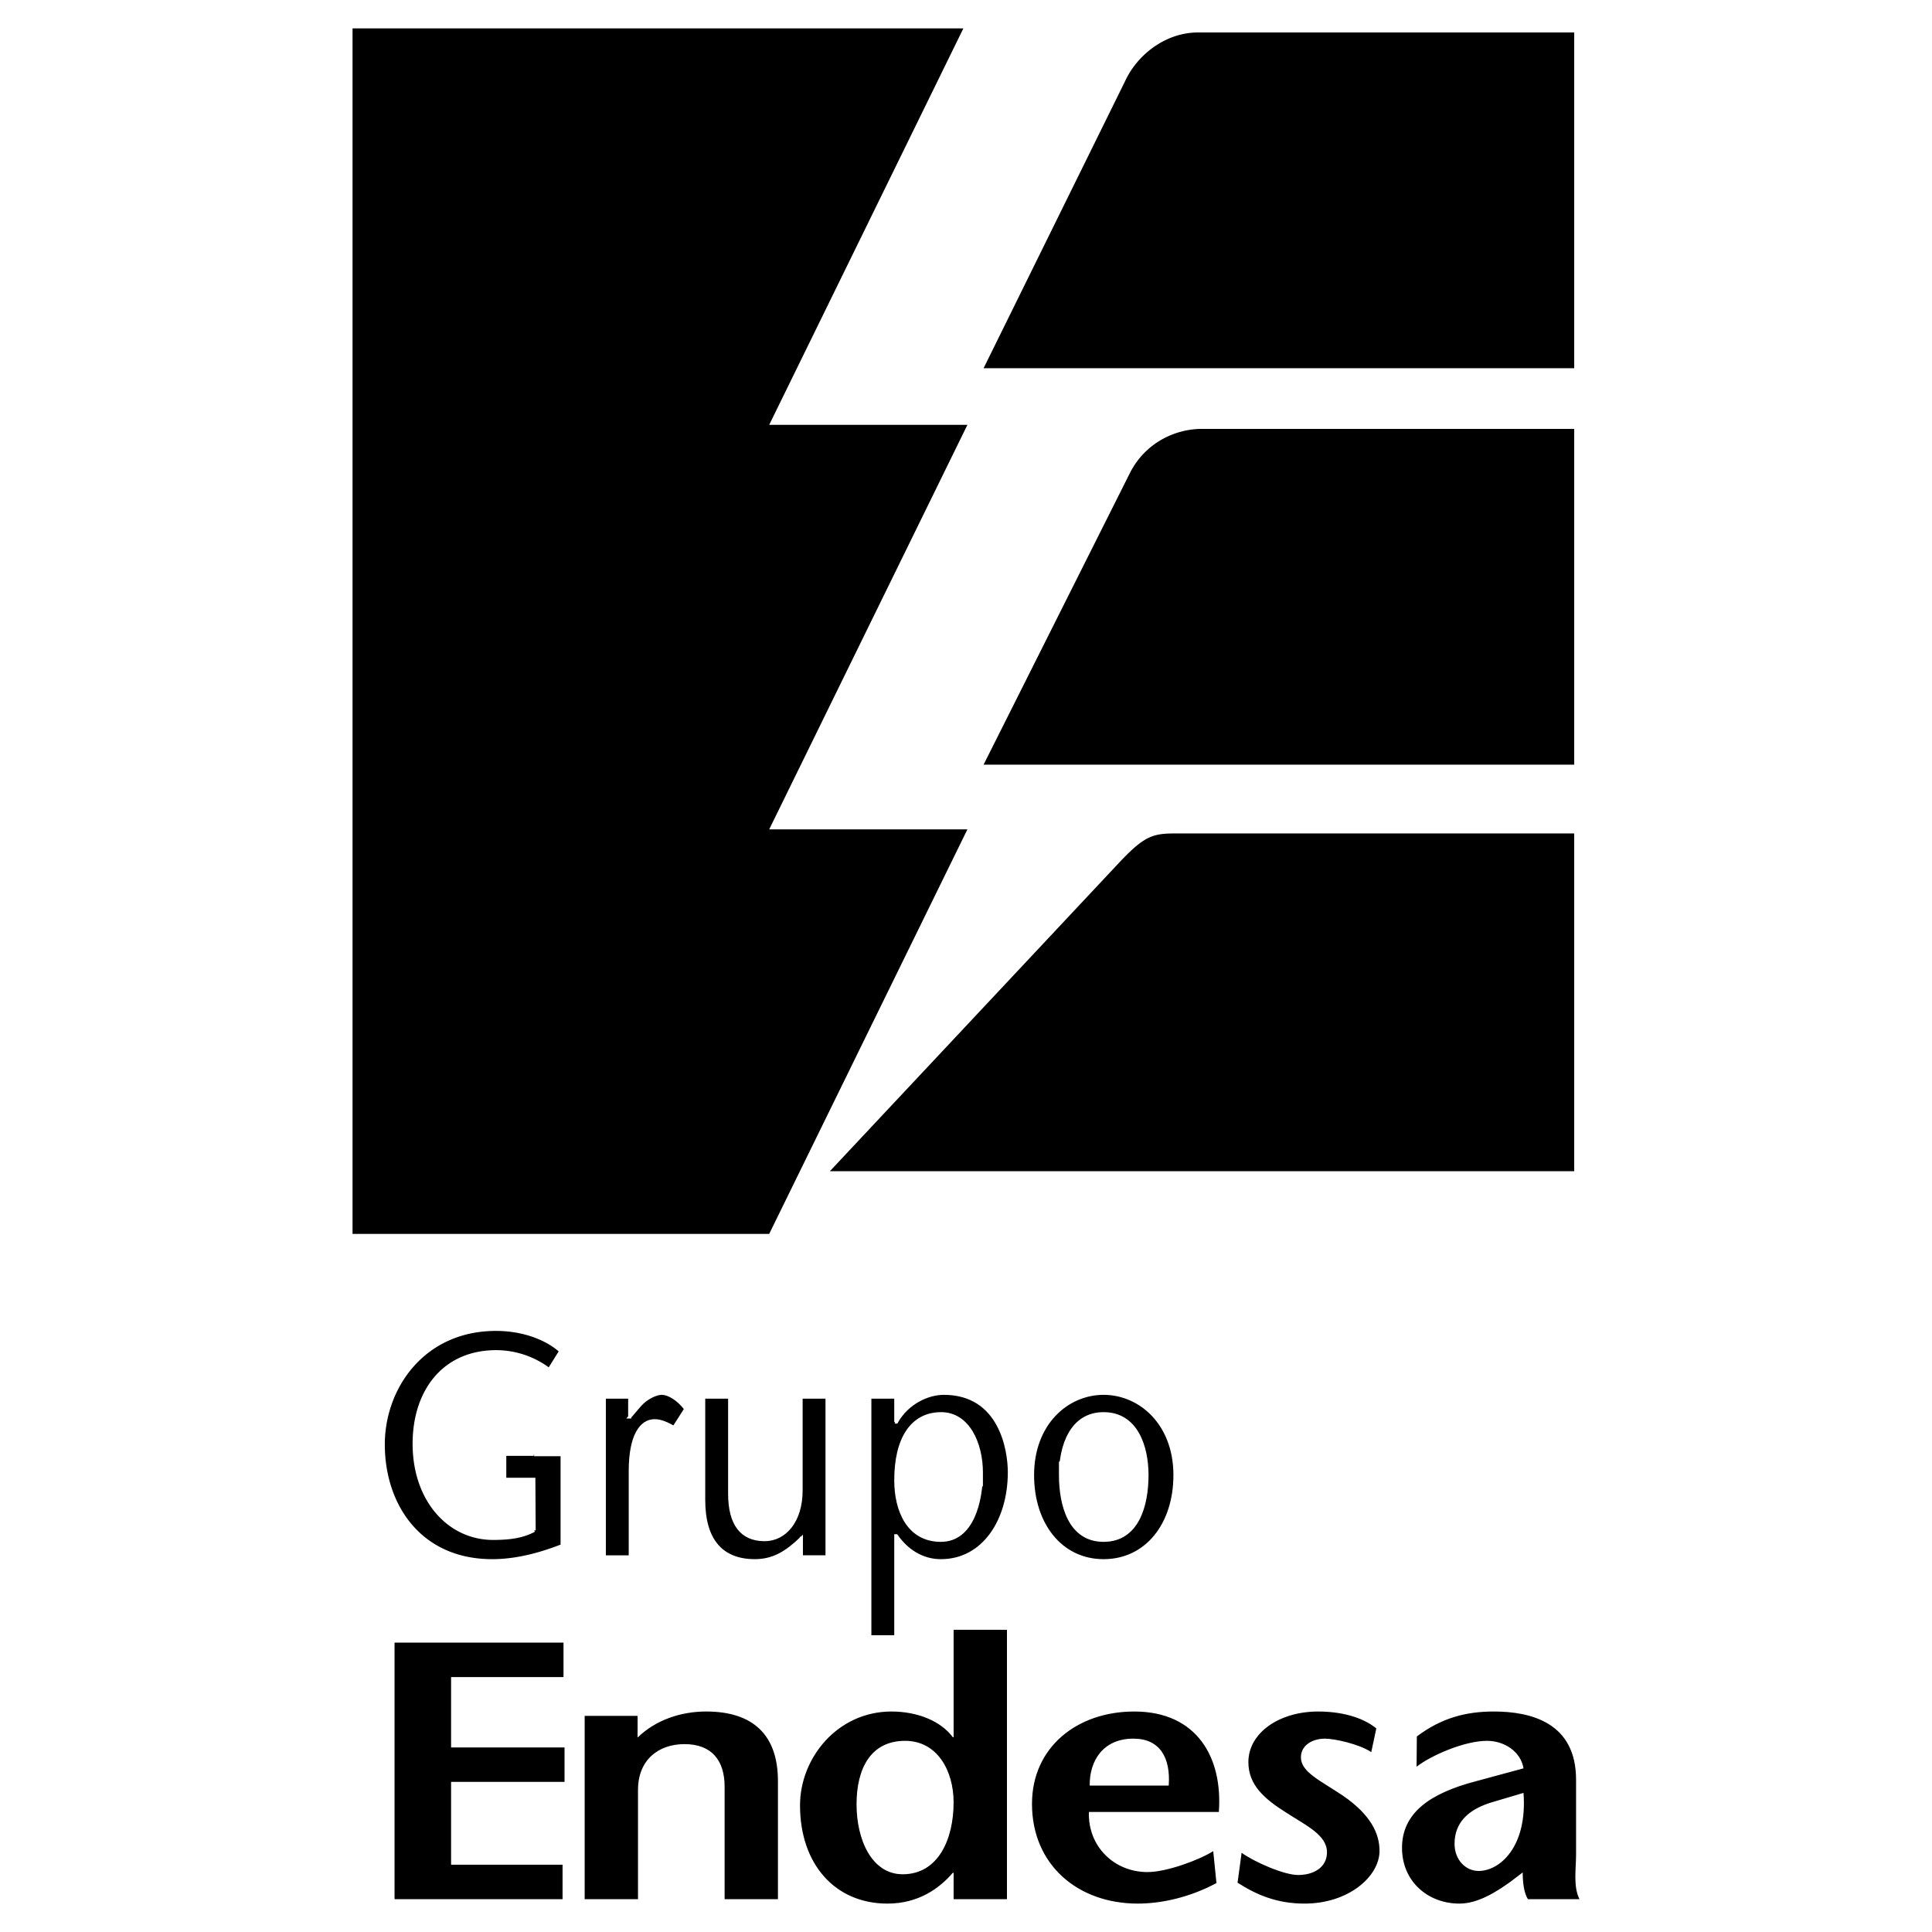
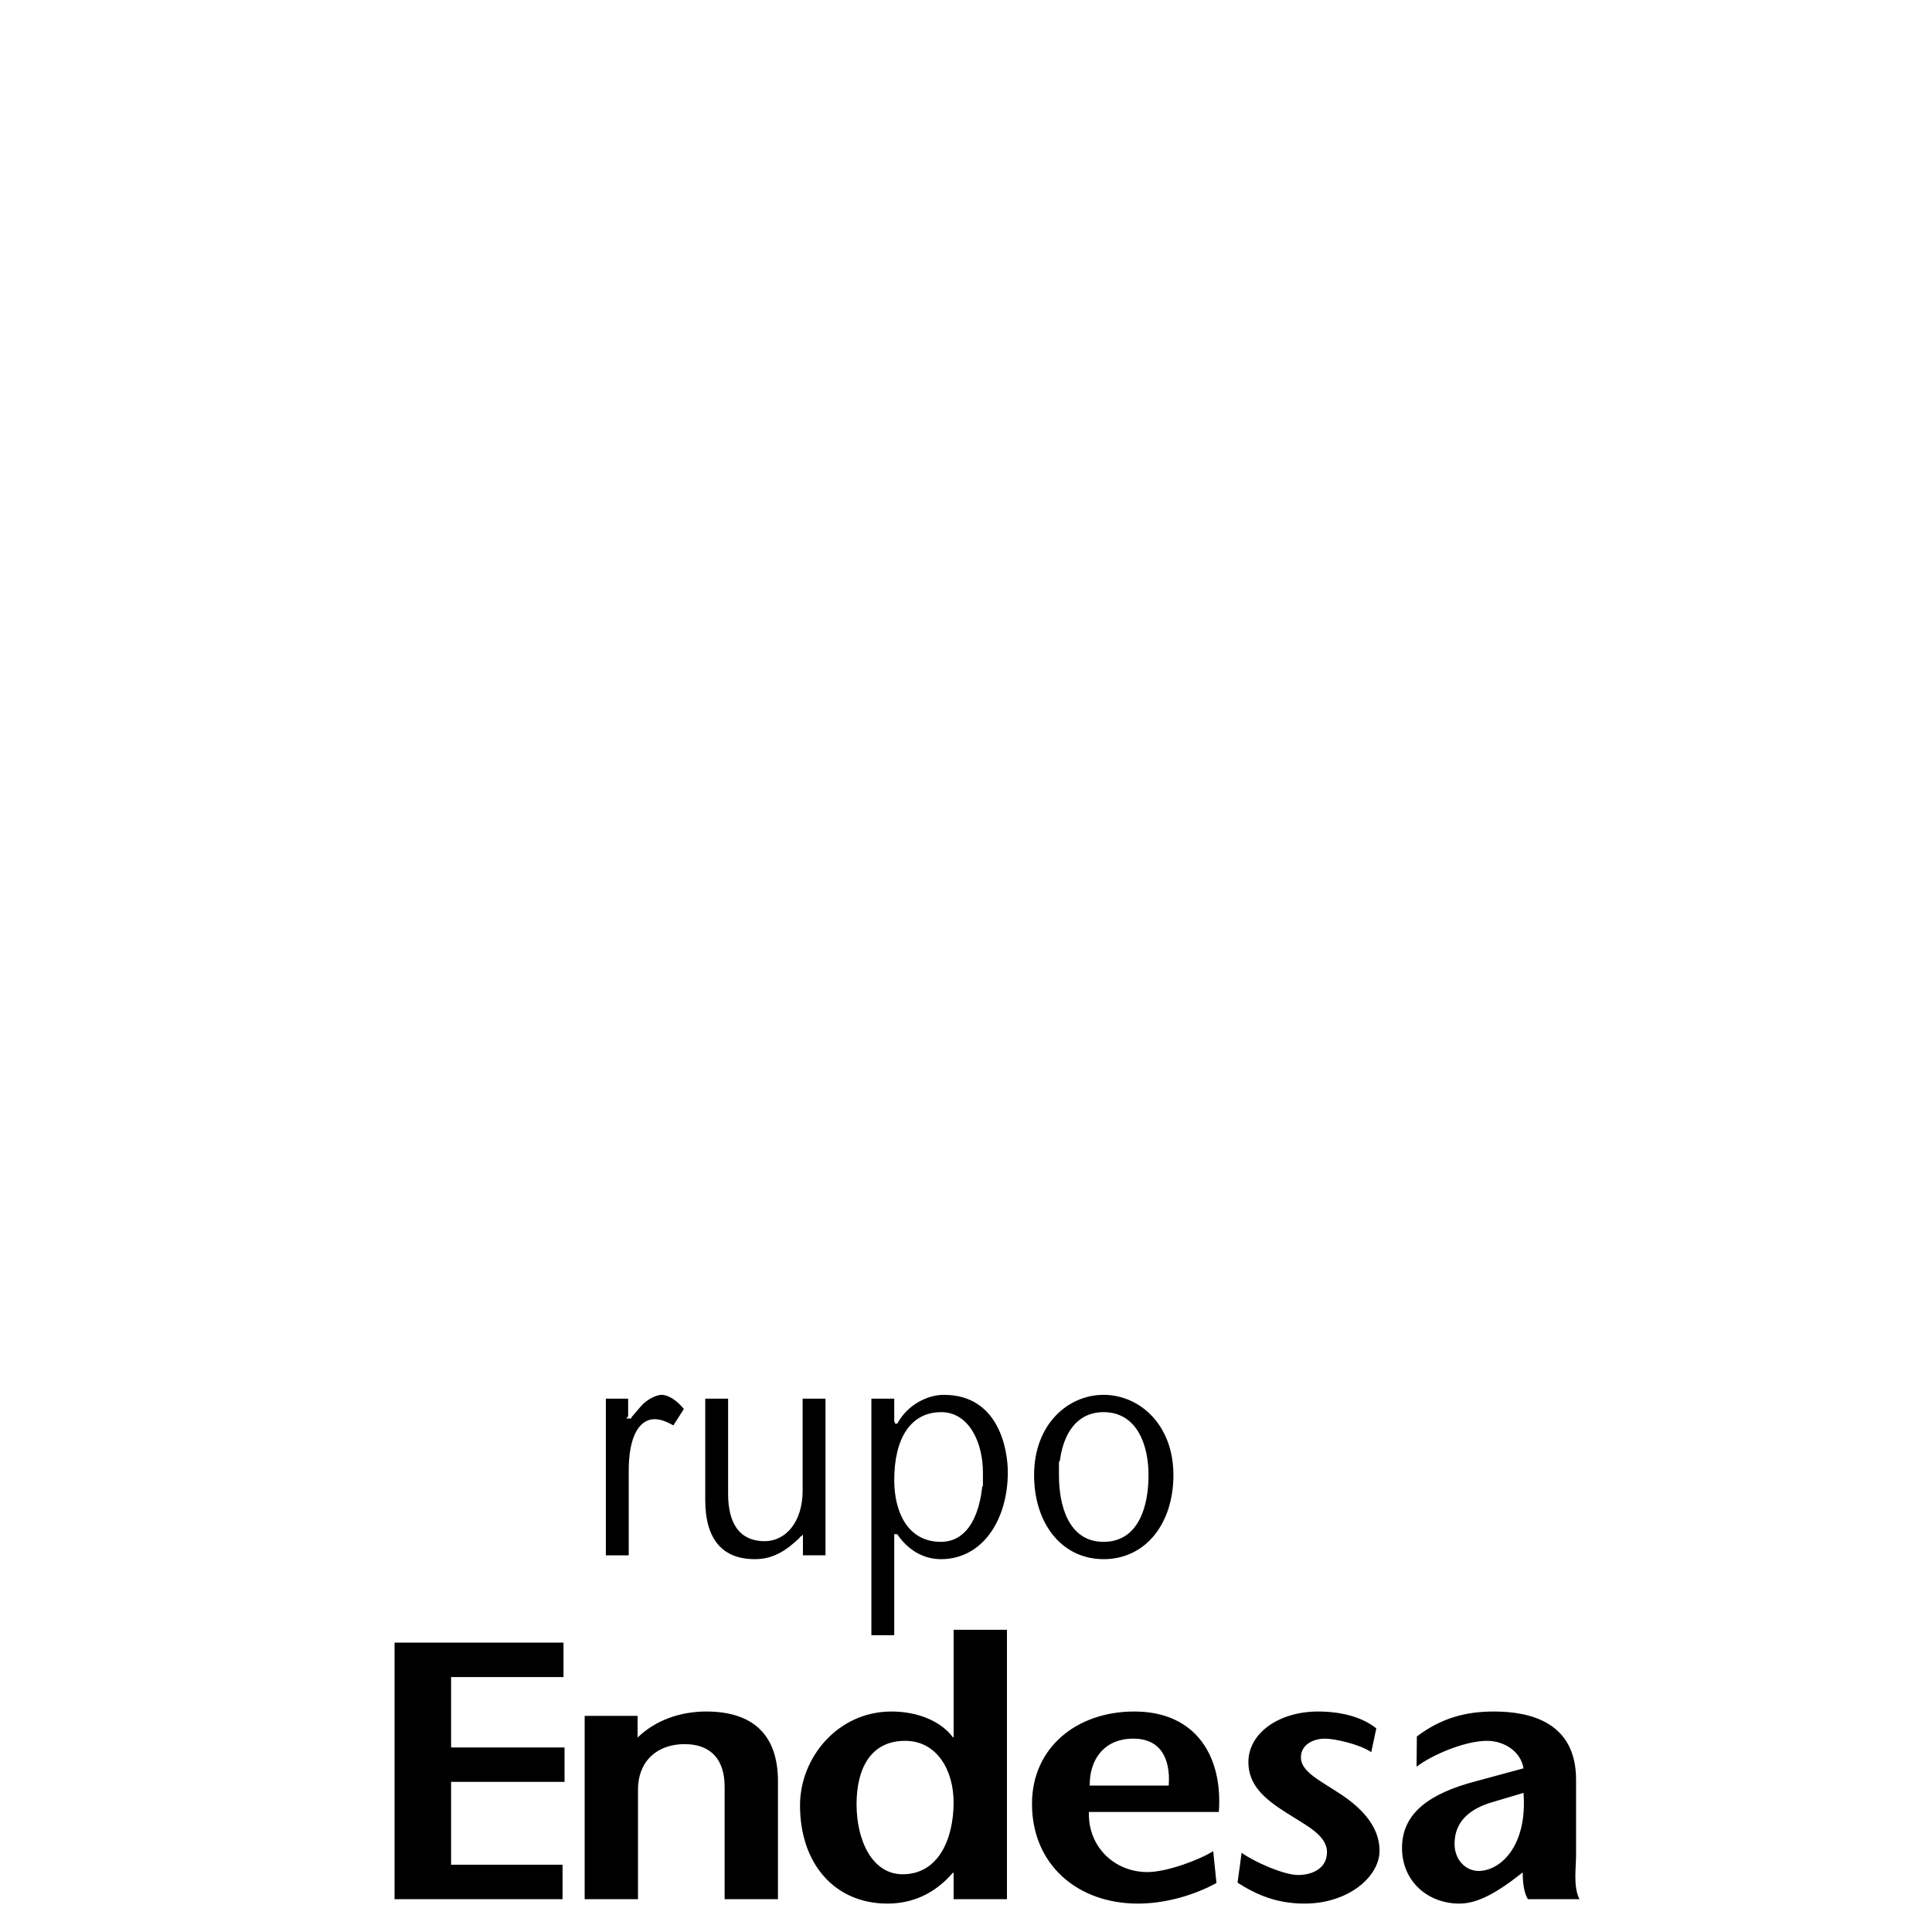
<svg xmlns="http://www.w3.org/2000/svg" width="2500" height="2500" viewBox="0 0 192.756 192.756">
  <path fill-rule="evenodd" clip-rule="evenodd" fill="#fff" d="M0 0h192.756v192.756H0V0z" />
-   <path fill-rule="evenodd" clip-rule="evenodd" d="M35.173 123.105V2.834h60.942L76.743 42.387h19.776L76.743 82.746h19.776l-19.776 40.359h-41.57zM157.059 36.737H98.133l14.125-28.655c1.211-2.623 4.037-4.843 7.266-4.843h37.535v33.498zM157.059 76.289H98.133l14.631-29.16c1.514-2.926 4.439-4.339 7.164-4.339h37.131v33.499zM157.059 116.85H82.797l28.756-30.672c2.951-3.162 3.633-3.027 6.66-3.027h38.846v33.699zM53.288 145.129h2.797v9.086c-1.96.766-4.412 1.5-6.978 1.5-7.18 0-10.871-5.484-10.871-11.607 0-5.643 3.979-11.479 11.246-11.479 2.941 0 5.248 1.053 6.459 2.17l-1.153 1.848a8.79 8.79 0 0 0-5.277-1.785c-5.248 0-8.188 3.953-8.188 9.184 0 5.643 3.489 9.438 7.872 9.438 1.701 0 2.97-.191 4.094-.797l-.03-5.092h-2.902v-2.502h2.902l.029.036z" />
  <path d="M53.288 145.129h2.797v9.086m0 0c-1.96.766-4.412 1.5-6.978 1.5-7.18 0-10.871-5.484-10.871-11.607 0-5.643 3.979-11.479 11.246-11.479 2.941 0 5.248 1.053 6.459 2.17m0 0l-1.153 1.848m0-.001a8.79 8.79 0 0 0-5.277-1.785c-5.248 0-8.188 3.953-8.188 9.184 0 5.643 3.489 9.438 7.872 9.438 1.701 0 2.97-.191 4.094-.797m-.001 0l-.03-5.092h-2.902v-2.502h2.902" fill="none" stroke="#fff" stroke-width=".314" stroke-miterlimit="2.613" />
  <path d="M62.827 141.367l1.038-1.213c.605-.67 1.557-1.148 2.162-1.148.635 0 1.586.512 2.394 1.562l-1.182 1.85c-.634-.35-1.269-.67-1.932-.67-1.326 0-2.422 1.467-2.422 5.006v8.578H60.29v-15.943h2.538v1.978h-.001zM79.952 153.482c-1.471 1.402-2.768 2.232-4.643 2.232-3.315 0-5.104-2.041-5.104-6.059v-10.268H72.8v9.629c0 2.998 1.154 4.592 3.489 4.592 1.99 0 3.633-1.816 3.633-4.91v-9.311h2.595v15.943h-2.566v-1.848h.001zM89.375 141.877h.058c1.067-1.914 3.114-2.871 4.729-2.871 5.624 0 6.545 5.58 6.545 7.877 0 4.846-2.594 8.832-6.833 8.832-1.816 0-3.374-.957-4.44-2.488h-.058v10.076h-2.595v-23.914h2.595v2.488h-.001zm8.535 5.037c0-2.902-1.326-5.867-4.007-5.867-2.941 0-4.527 2.52-4.527 6.633 0 3.061 1.269 5.994 4.498 5.994 3.114 0 4.036-3.858 4.036-6.76 0 0 0 2.902 0 0zM103.014 147.17c0-5.166 3.459-8.164 7.092-8.164s7.123 2.998 7.123 8.164c0 4.941-2.855 8.545-7.123 8.545-4.239 0-7.092-3.604-7.092-8.545 0 0 0 4.941 0 0zm2.795 0c0 2.996.924 6.504 4.297 6.504 3.402 0 4.326-3.508 4.326-6.504 0-2.871-1.068-6.123-4.326-6.123-3.229 0-4.297 3.252-4.297 6.123 0 0 0-2.871 0 0z" fill-rule="evenodd" clip-rule="evenodd" stroke="#fff" stroke-width=".314" stroke-miterlimit="2.613" />
  <path fill-rule="evenodd" clip-rule="evenodd" d="M56.221 167.32H45.005v7.022h11.319v3.437H45.005v8.266h11.122v3.437H39.364v-25.599h16.857v3.437zM63.613 173.355c1.8-1.756 4.321-2.598 6.842-2.598 4.681 0 7.161 2.342 7.161 6.949v11.775h-5.321v-11.227c0-2.561-1.24-4.242-4.001-4.242-2.6 0-4.641 1.572-4.641 4.57v10.898h-5.321v-18.285h5.281v2.16zM95.141 186.85h-.08c-1.321 1.535-3.401 3.072-6.521 3.072-5.241 0-8.722-3.951-8.722-9.801 0-4.754 3.761-9.363 9.122-9.363 2.601 0 4.921.951 6.122 2.561h.08v-10.715h5.322v26.879h-5.322v-2.633h-.001zm-9.683-6.838c0 3.547 1.521 6.984 4.602 6.984 3.561 0 5.081-3.512 5.081-7.168 0-3.182-1.64-6.145-4.84-6.145-3.442.001-4.843 2.78-4.843 6.329 0 0 0-3.549 0 0zM108.641 180.779c-.119 3.438 2.521 5.998 5.842 5.998 1.961 0 5.24-1.246 6.561-2.088l.322 3.184c-2.721 1.463-5.562 2.049-7.842 2.049-6.043 0-10.562-3.914-10.562-9.947 0-5.633 4.48-9.217 10.201-9.217 6.242 0 8.842 4.572 8.441 10.021h-12.963zm7.963-2.633c.199-2.779-.881-4.682-3.521-4.682-3.041 0-4.4 2.23-4.361 4.682h7.882zM136.812 174.809c-1.199-.803-3.658-1.344-4.619-1.344-1.201 0-2.4.621-2.4 1.865 0 1.463 1.92 2.305 4.16 3.803 2.84 1.939 3.682 3.84 3.682 5.523 0 2.559-3.082 5.266-7.482 5.266-2.76 0-4.801-.879-6.682-2.086l.406-2.984c1.201.879 4.195 2.217 5.635 2.217 1.521 0 2.881-.73 2.881-2.268 0-1.719-2.08-2.668-4-3.912-2.281-1.426-3.842-2.816-3.842-5.084 0-2.889 3.041-5.047 6.963-5.047 2.199 0 4.359.514 5.801 1.684l-.503 2.367zM150.723 187.727c-1.48 1.061-3.281 2.195-5.121 2.195-3.121 0-5.723-2.195-5.723-5.559 0-3.475 2.762-5.449 7.402-6.656l4.721-1.279c-.279-1.684-1.92-2.744-3.641-2.744-2.281 0-5.629 1.484-7.029 2.582l.027-3.02c2.48-1.865 4.922-2.488 7.682-2.488 3.682 0 8.203 1.098 8.203 6.803v7.461c0 1.463-.301 3.182.34 4.461h-5.143c-.398-.621-.52-1.682-.52-2.67l-1.198.914zm-1.682-7.971c-2.6.73-3.92 2.121-3.92 4.205 0 1.609 1.119 2.705 2.4 2.705 2.121 0 4.881-2.412 4.48-7.789l-2.96.879z" />
</svg>